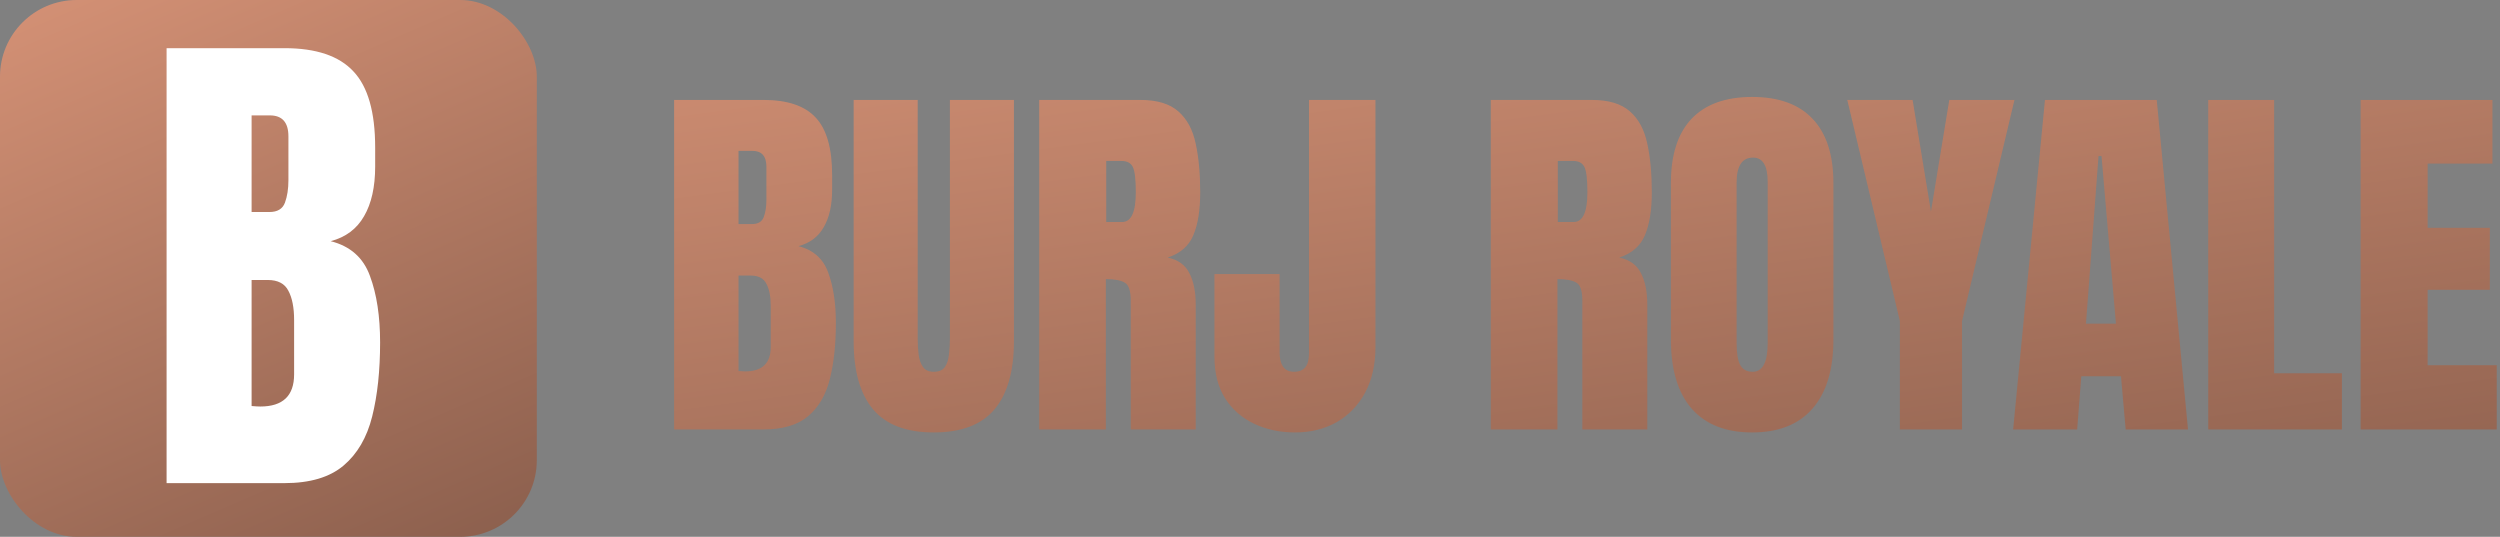
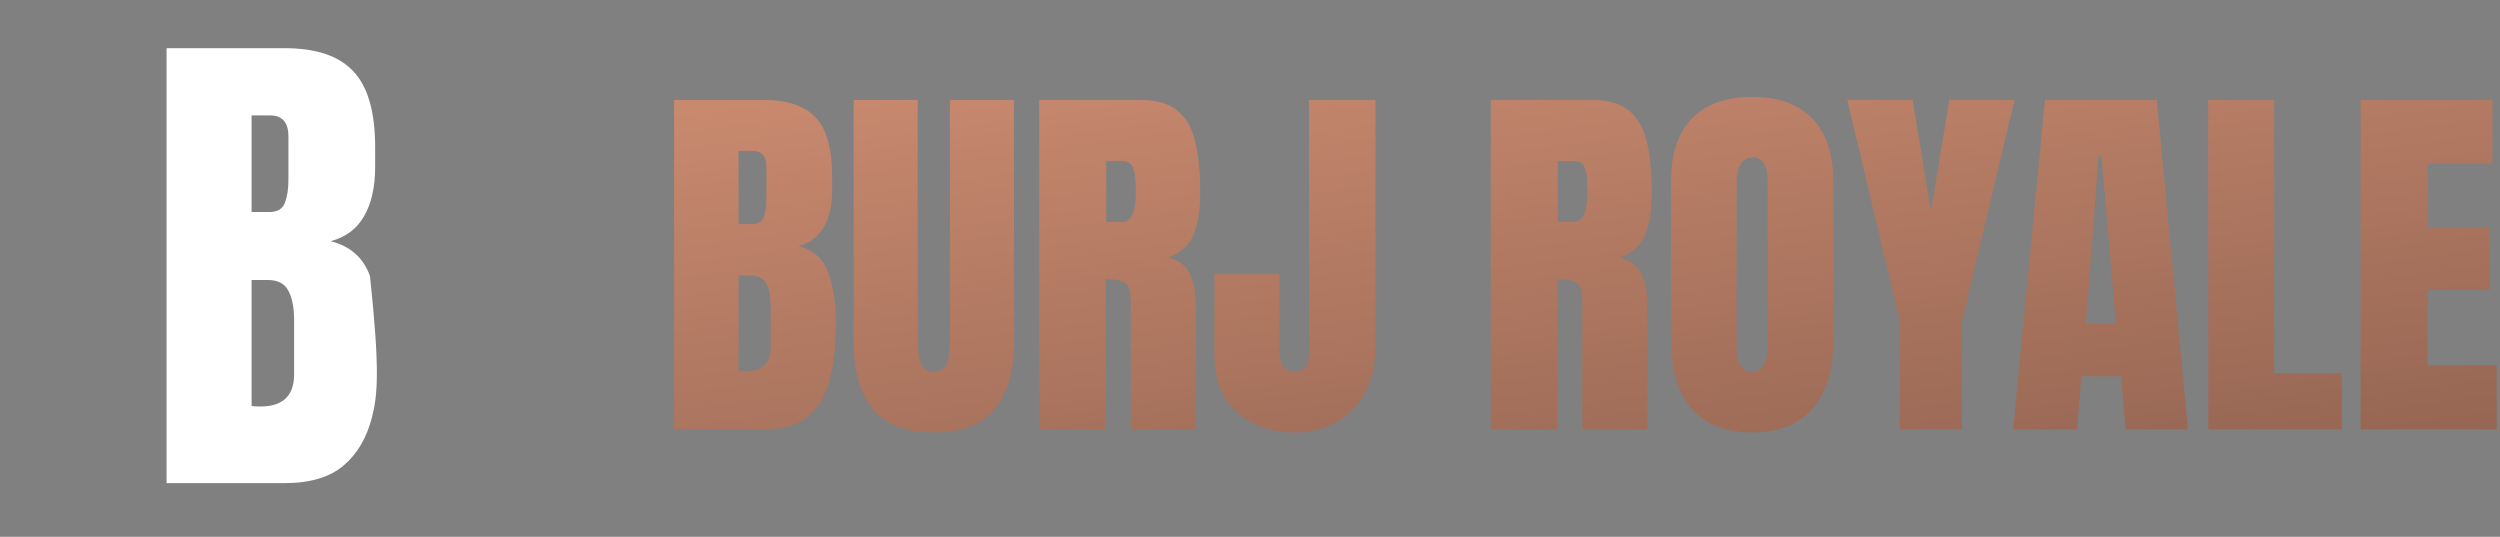
<svg xmlns="http://www.w3.org/2000/svg" width="326" height="70" viewBox="0 0 326 70" fill="none">
  <rect x="0" y="0" width="326" height="70" fill="#808080" stroke="none" />
-   <rect width="70" height="70" rx="10" fill="url(#paint0_linear_902_164)" />
-   <path d="M21.723 63V6.281H37.095C41.22 6.281 44.217 7.291 46.086 9.311C47.977 11.309 48.922 14.617 48.922 19.236V21.718C48.922 24.382 48.438 26.541 47.472 28.195C46.526 29.85 45.076 30.935 43.121 31.45C45.678 32.095 47.386 33.609 48.245 35.994C49.126 38.357 49.566 41.247 49.566 44.663C49.566 48.337 49.223 51.549 48.535 54.299C47.848 57.049 46.602 59.187 44.797 60.712C42.992 62.237 40.425 63 37.095 63H21.723ZM32.809 27.648H35.129C36.182 27.648 36.858 27.239 37.159 26.423C37.46 25.606 37.61 24.629 37.61 23.49V17.786C37.61 15.96 36.805 15.047 35.193 15.047H32.809V27.648ZM33.937 53.01C36.88 53.01 38.352 51.613 38.352 48.82V41.73C38.352 40.119 38.105 38.852 37.61 37.928C37.138 36.982 36.235 36.51 34.903 36.51H32.809V52.945C33.281 52.988 33.657 53.01 33.937 53.01Z" fill="white" />
+   <path d="M21.723 63V6.281H37.095C41.22 6.281 44.217 7.291 46.086 9.311C47.977 11.309 48.922 14.617 48.922 19.236V21.718C48.922 24.382 48.438 26.541 47.472 28.195C46.526 29.85 45.076 30.935 43.121 31.45C45.678 32.095 47.386 33.609 48.245 35.994C49.566 48.337 49.223 51.549 48.535 54.299C47.848 57.049 46.602 59.187 44.797 60.712C42.992 62.237 40.425 63 37.095 63H21.723ZM32.809 27.648H35.129C36.182 27.648 36.858 27.239 37.159 26.423C37.46 25.606 37.61 24.629 37.61 23.49V17.786C37.61 15.96 36.805 15.047 35.193 15.047H32.809V27.648ZM33.937 53.01C36.88 53.01 38.352 51.613 38.352 48.82V41.73C38.352 40.119 38.105 38.852 37.61 37.928C37.138 36.982 36.235 36.51 34.903 36.51H32.809V52.945C33.281 52.988 33.657 53.01 33.937 53.01Z" fill="white" />
  <path d="M87.904 56V13.031H99.55C102.675 13.031 104.945 13.796 106.361 15.326C107.794 16.84 108.51 19.346 108.51 22.846V24.726C108.51 26.744 108.144 28.38 107.411 29.633C106.695 30.886 105.596 31.708 104.115 32.099C106.052 32.587 107.346 33.734 107.997 35.541C108.664 37.331 108.998 39.52 108.998 42.108C108.998 44.892 108.738 47.325 108.217 49.408C107.696 51.492 106.752 53.111 105.385 54.267C104.018 55.422 102.073 56 99.55 56H87.904ZM96.303 29.218H98.061C98.858 29.218 99.371 28.909 99.599 28.29C99.826 27.672 99.94 26.931 99.94 26.068V21.747C99.94 20.364 99.33 19.672 98.109 19.672H96.303V29.218ZM97.157 48.432C99.387 48.432 100.502 47.374 100.502 45.258V39.887C100.502 38.666 100.315 37.706 99.94 37.006C99.582 36.29 98.899 35.932 97.89 35.932H96.303V48.383C96.661 48.415 96.946 48.432 97.157 48.432ZM121.767 56.391C118.186 56.391 115.549 55.39 113.856 53.388C112.164 51.37 111.317 48.407 111.317 44.501V13.031H119.667V44.159C119.667 44.875 119.708 45.567 119.789 46.234C119.87 46.885 120.058 47.422 120.351 47.846C120.644 48.269 121.116 48.48 121.767 48.48C122.434 48.48 122.914 48.277 123.207 47.87C123.5 47.447 123.679 46.902 123.744 46.234C123.826 45.567 123.866 44.875 123.866 44.159V13.031H132.216V44.501C132.216 48.407 131.369 51.37 129.677 53.388C127.984 55.39 125.347 56.391 121.767 56.391ZM135.512 56V13.031H148.695C150.893 13.031 152.553 13.536 153.676 14.545C154.799 15.538 155.548 16.938 155.922 18.744C156.312 20.535 156.508 22.642 156.508 25.067C156.508 27.411 156.207 29.283 155.604 30.683C155.019 32.082 153.904 33.051 152.26 33.588C153.611 33.865 154.555 34.54 155.092 35.614C155.645 36.672 155.922 38.047 155.922 39.74V56H147.45V39.179C147.45 37.925 147.19 37.152 146.669 36.859C146.164 36.55 145.342 36.395 144.203 36.395V56H135.512ZM144.252 28.949H146.327C147.515 28.949 148.109 27.655 148.109 25.067C148.109 23.391 147.979 22.292 147.719 21.771C147.458 21.251 146.97 20.99 146.254 20.99H144.252V28.949ZM168.861 56.391C166.924 56.391 165.159 56.016 163.563 55.268C161.968 54.519 160.699 53.412 159.755 51.947C158.827 50.466 158.363 48.651 158.363 46.503V35.736H166.859V45.99C166.859 46.739 167.006 47.341 167.299 47.797C167.608 48.253 168.096 48.48 168.764 48.48C170.049 48.48 170.692 47.691 170.692 46.112V13.031H179.359V45.258C179.359 47.536 178.912 49.514 178.017 51.19C177.121 52.851 175.884 54.136 174.306 55.048C172.727 55.943 170.912 56.391 168.861 56.391ZM194.398 56V13.031H207.582C209.779 13.031 211.439 13.536 212.562 14.545C213.686 15.538 214.434 16.938 214.809 18.744C215.199 20.535 215.395 22.642 215.395 25.067C215.395 27.411 215.093 29.283 214.491 30.683C213.905 32.082 212.79 33.051 211.146 33.588C212.497 33.865 213.441 34.54 213.979 35.614C214.532 36.672 214.809 38.047 214.809 39.74V56H206.337V39.179C206.337 37.925 206.076 37.152 205.556 36.859C205.051 36.55 204.229 36.395 203.09 36.395V56H194.398ZM203.139 28.949H205.214C206.402 28.949 206.996 27.655 206.996 25.067C206.996 23.391 206.866 22.292 206.605 21.771C206.345 21.251 205.857 20.99 205.141 20.99H203.139V28.949ZM228.48 56.391C225.046 56.391 222.418 55.357 220.595 53.29C218.788 51.207 217.885 48.204 217.885 44.281V23.871C217.885 20.193 218.78 17.401 220.57 15.497C222.377 13.593 225.014 12.641 228.48 12.641C231.947 12.641 234.576 13.593 236.366 15.497C238.173 17.401 239.076 20.193 239.076 23.871V44.281C239.076 48.204 238.165 51.207 236.342 53.29C234.535 55.357 231.915 56.391 228.48 56.391ZM228.554 48.48C229.856 48.48 230.507 47.219 230.507 44.696V23.725C230.507 21.609 229.872 20.551 228.603 20.551C227.17 20.551 226.454 21.633 226.454 23.798V44.745C226.454 46.08 226.617 47.04 226.942 47.626C227.268 48.196 227.805 48.48 228.554 48.48ZM247.743 56V41.864L240.883 13.031H249.403L251.796 27.582L254.188 13.031H262.685L255.849 41.864V56H247.743ZM262.514 56L266.664 13.031H281.239L285.316 56H277.187L276.576 49.066H271.4L270.863 56H262.514ZM272.011 42.206H275.917L274.037 20.355H273.646L272.011 42.206ZM287.953 56V13.031H296.547V48.676H305.385V56H287.953ZM307.826 56V13.031H325.014V21.332H316.566V29.706H324.672V37.787H316.566V47.626H325.575V56H307.826Z" fill="url(#paint1_linear_902_164)" />
  <defs>
    <linearGradient id="paint0_linear_902_164" x1="7.109" y1="-36.367" x2="70" y2="109.102" gradientUnits="userSpaceOnUse">
      <stop stop-color="#EDA283" />
      <stop offset="1" stop-color="#6E4B3D" />
    </linearGradient>
    <linearGradient id="paint1_linear_902_164" x1="110.477" y1="-41.965" x2="134.923" y2="139.737" gradientUnits="userSpaceOnUse">
      <stop stop-color="#EDA283" />
      <stop offset="1" stop-color="#6E4B3D" />
    </linearGradient>
  </defs>
</svg>